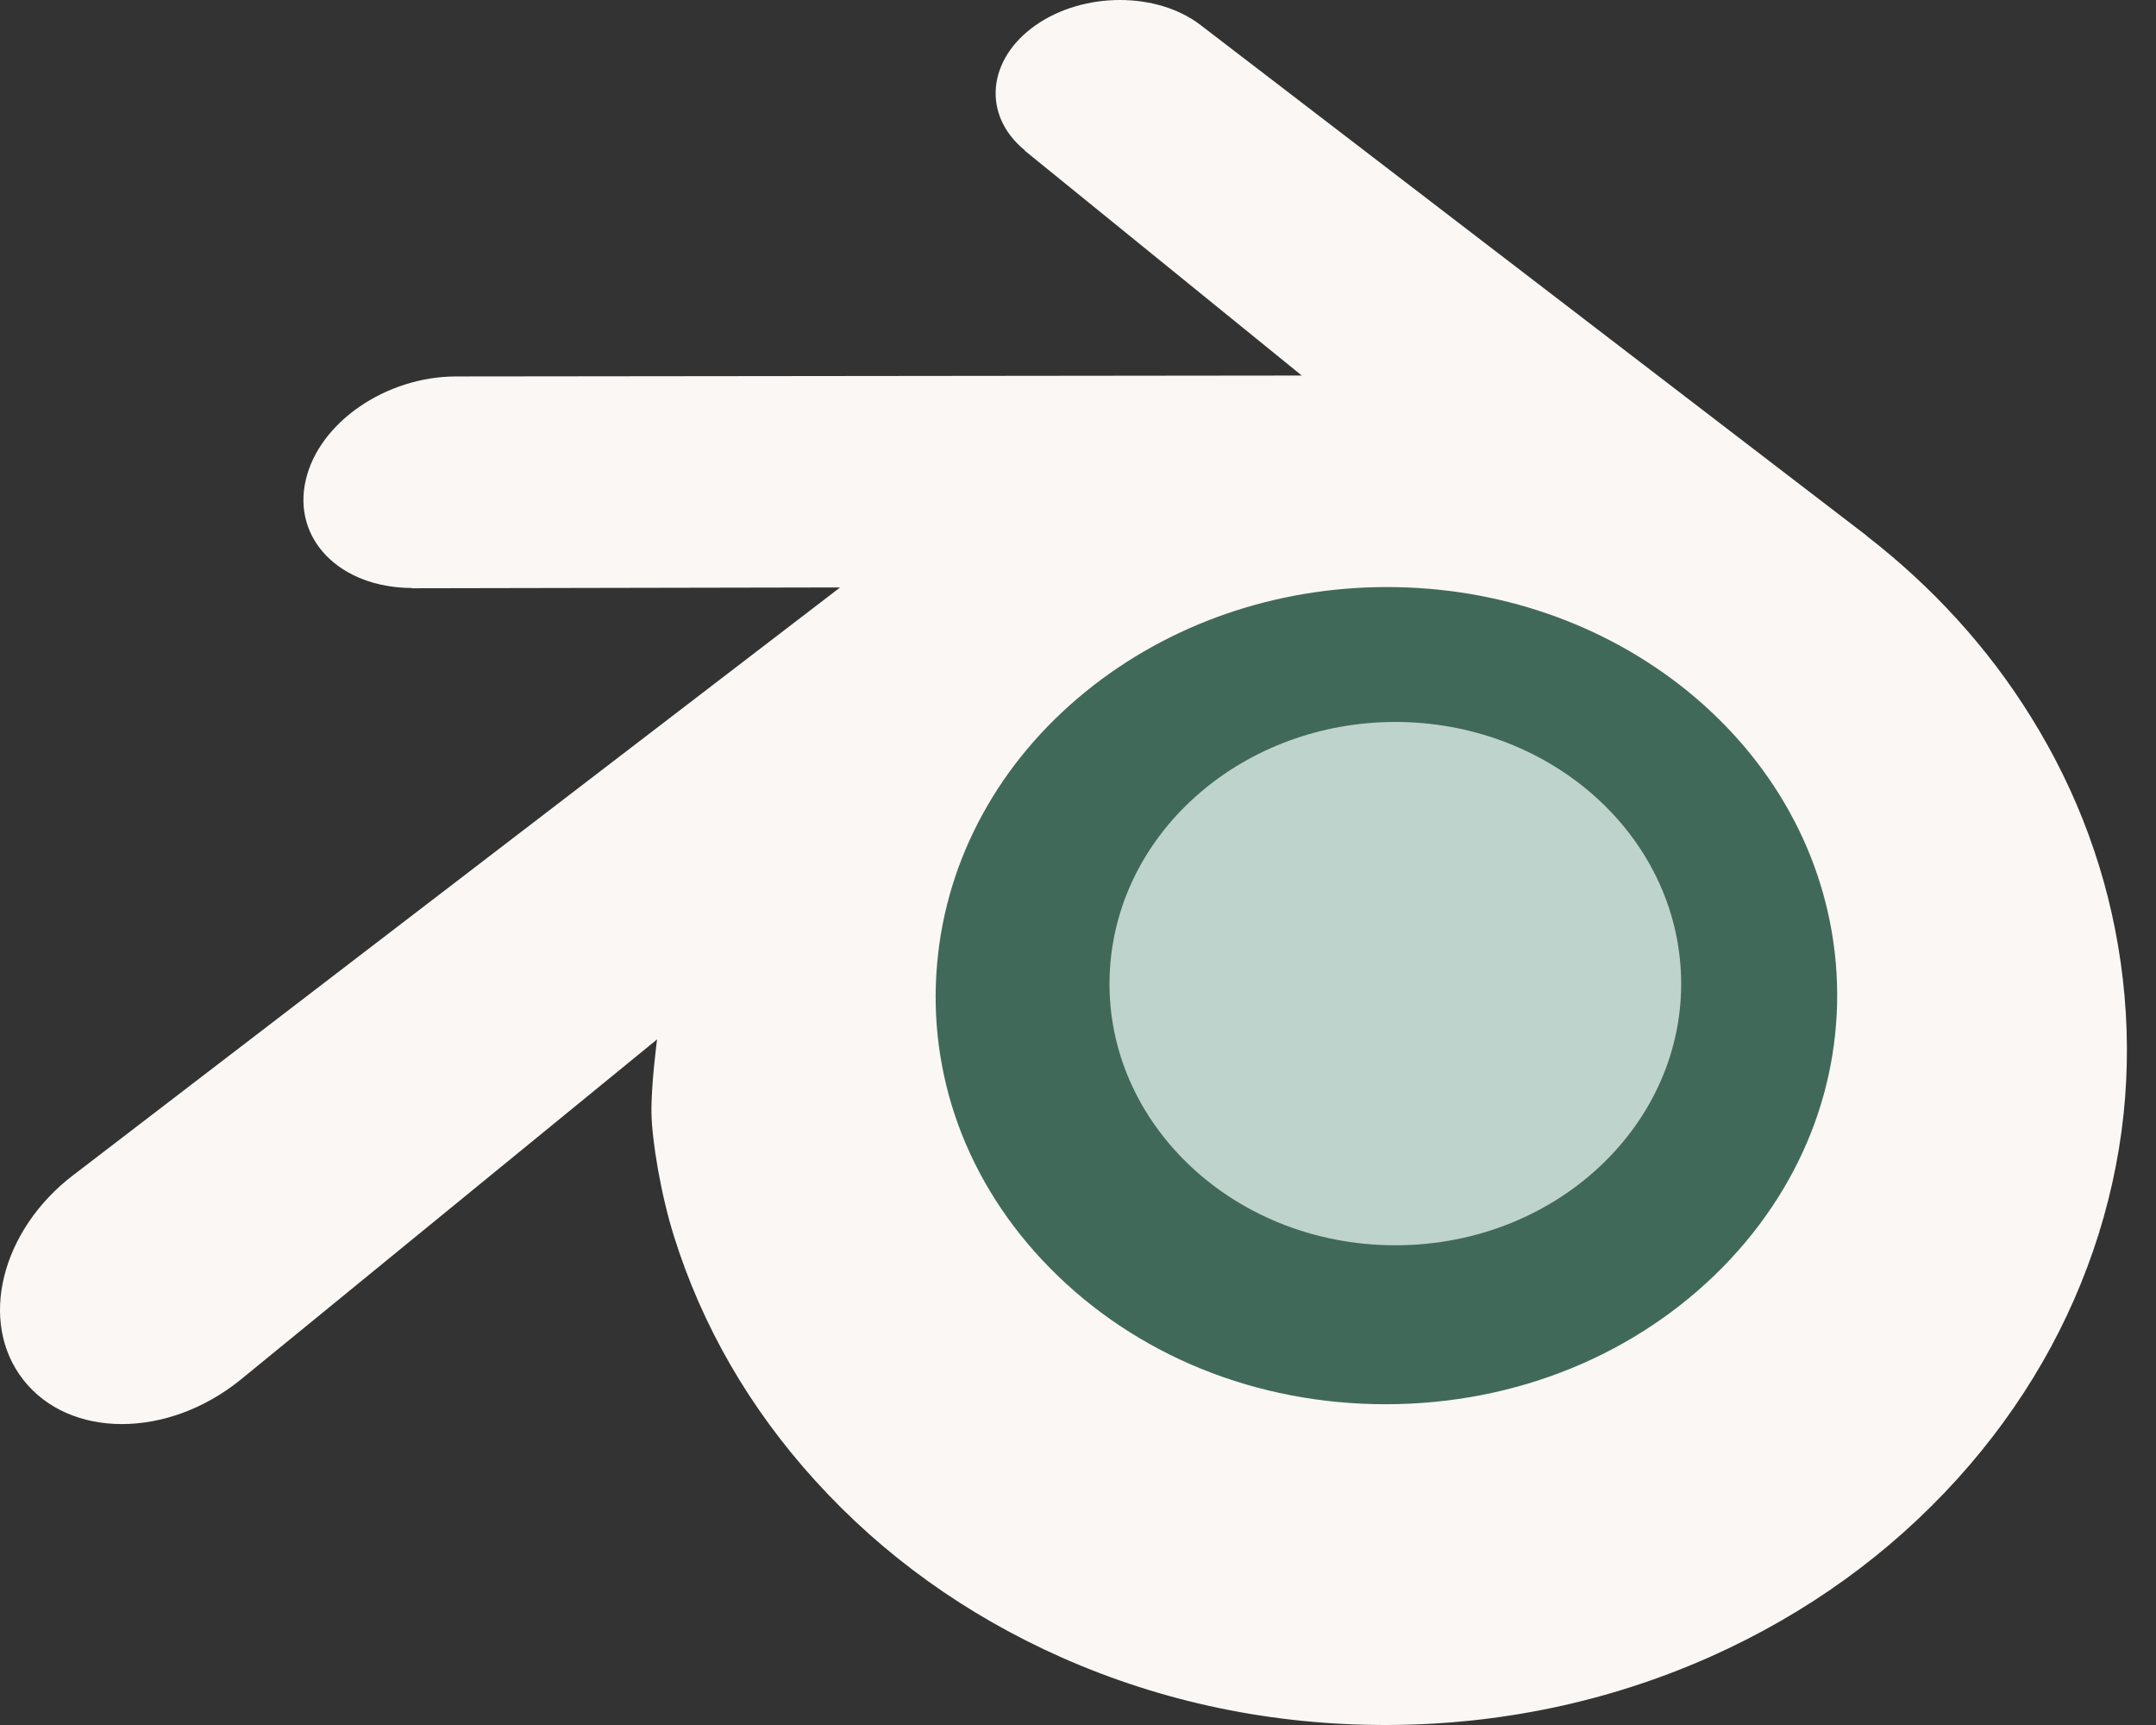
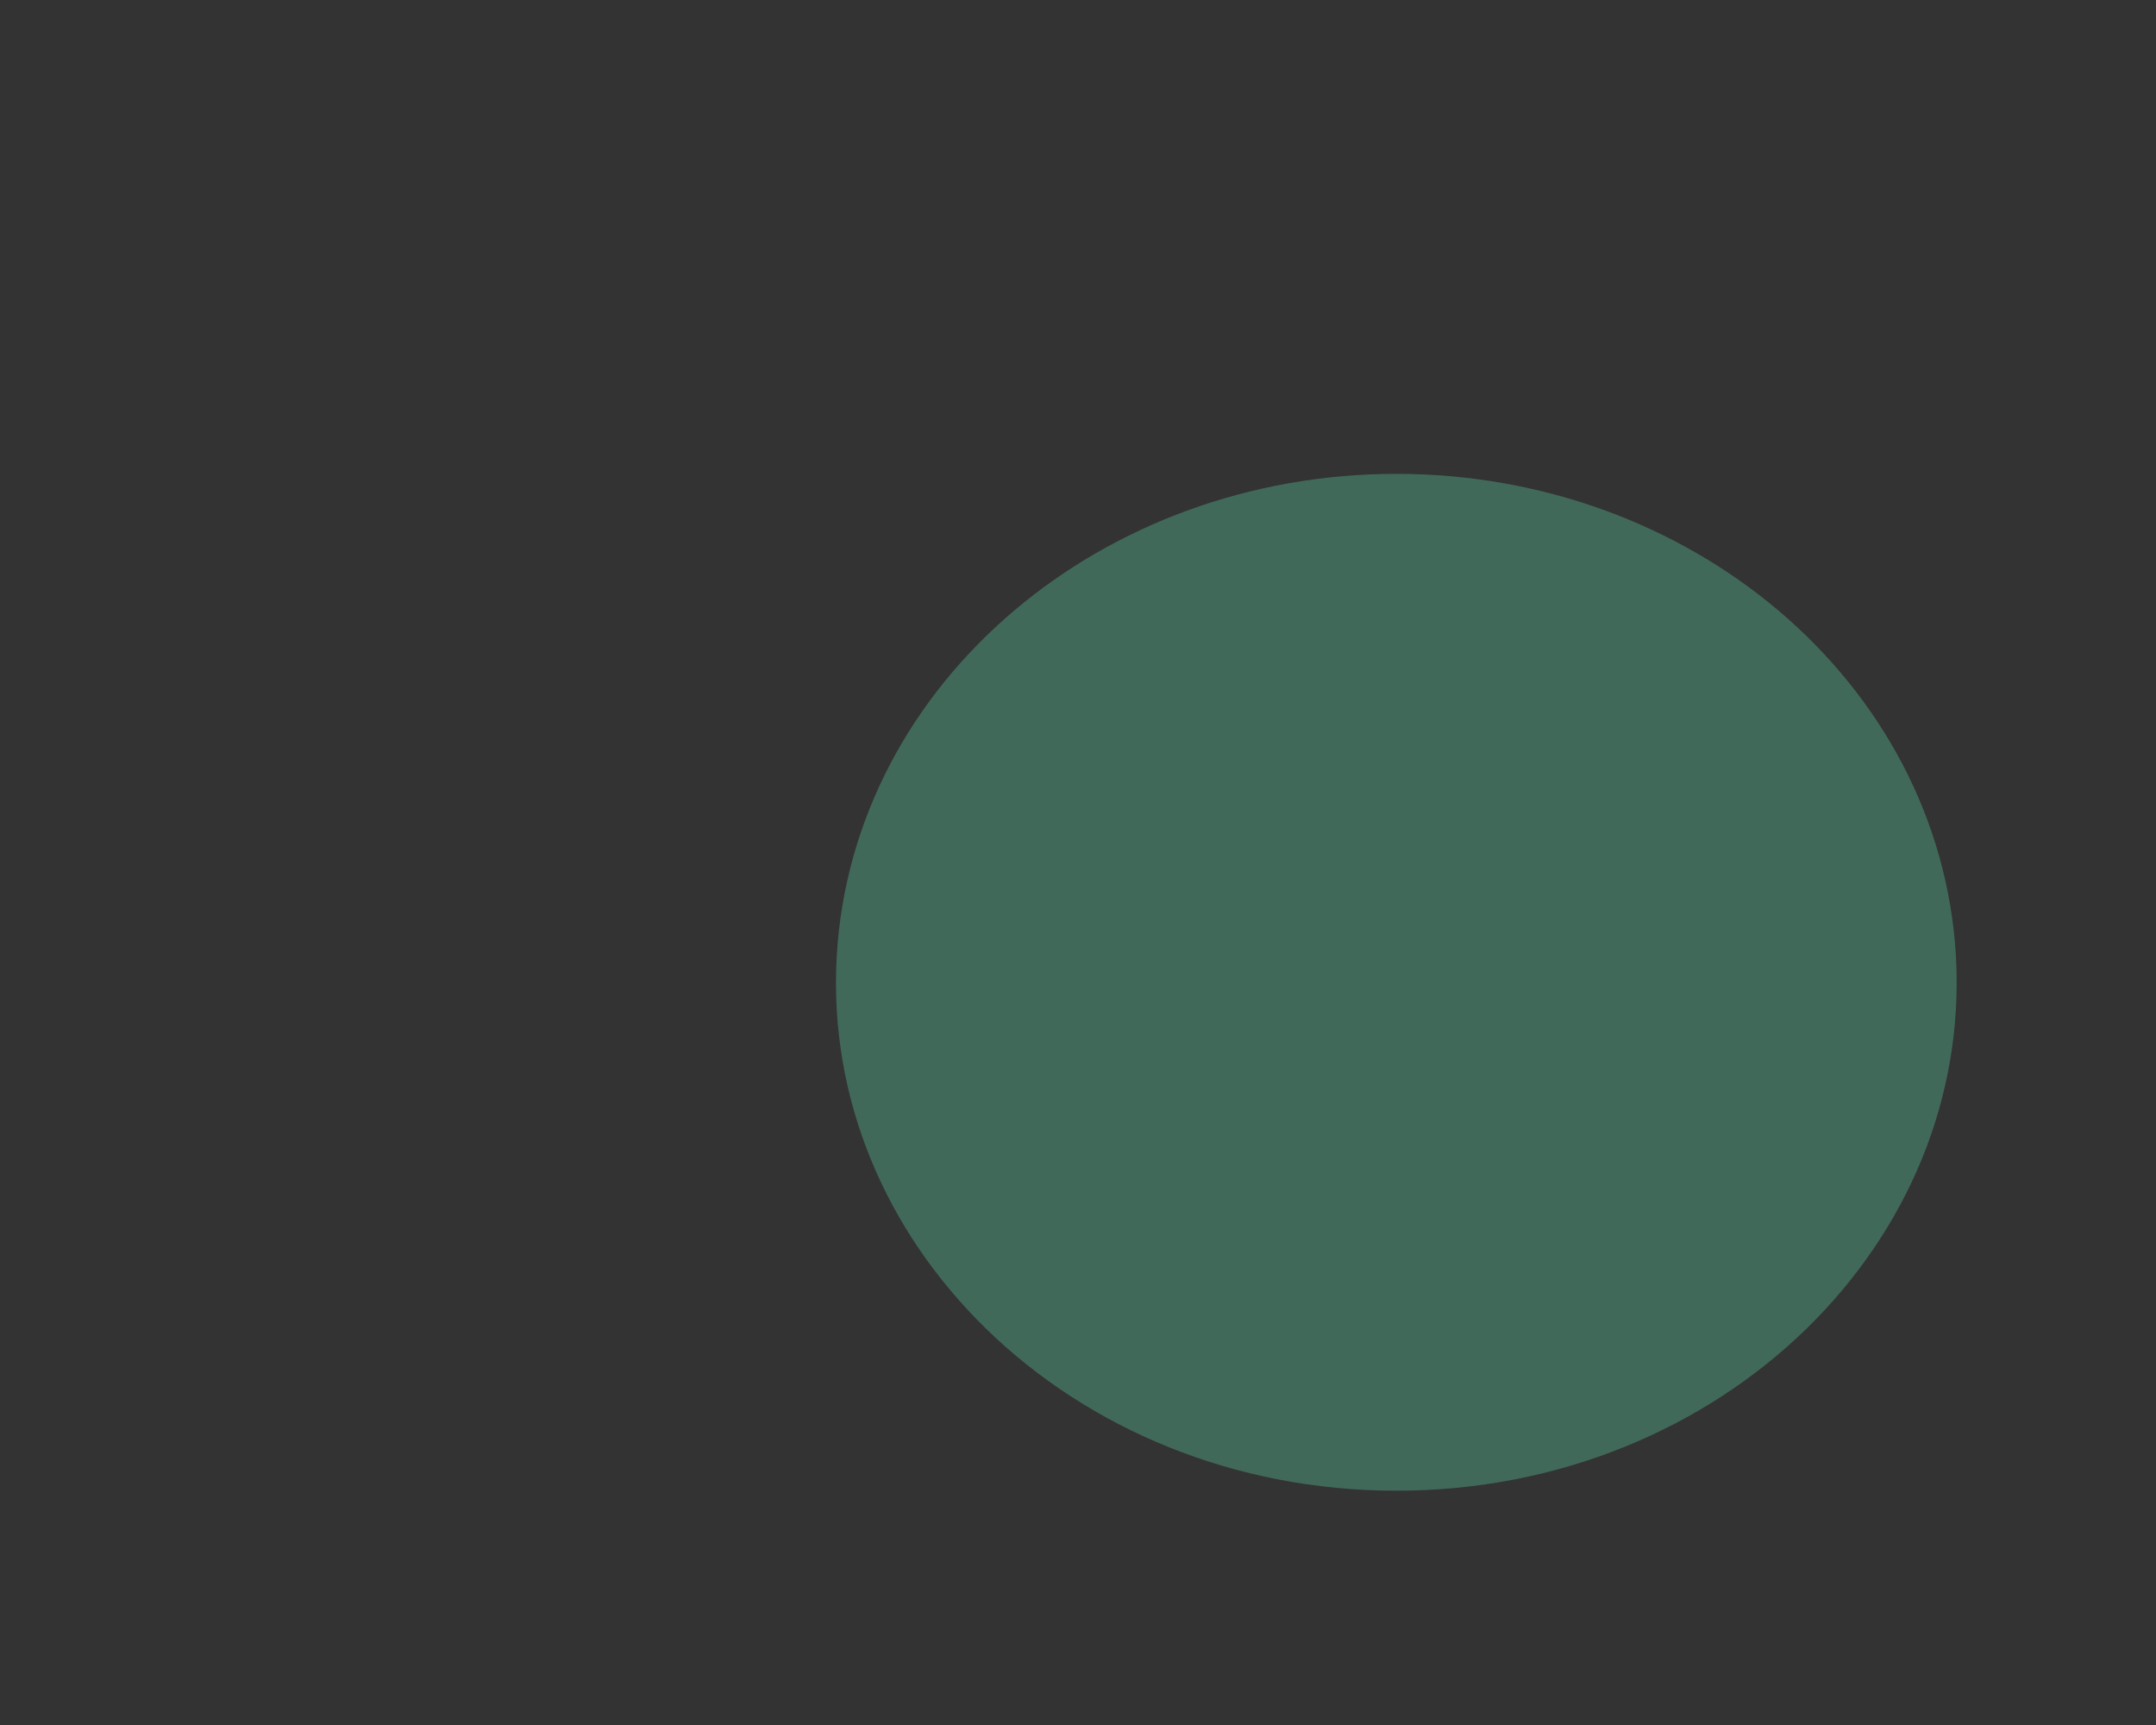
<svg xmlns="http://www.w3.org/2000/svg" width="50" height="40" viewBox="0 0 50 40" fill="none">
  <rect x="0" y="0" width="50" height="40" fill="#333333" stroke="none" />
  <path d="M19.404 22.191C19.583 18.985 21.153 16.16 23.522 14.157C25.845 12.19 28.972 10.988 32.383 10.988C35.791 10.988 38.918 12.19 41.243 14.157C43.61 16.16 45.18 18.985 45.361 22.188C45.541 25.482 44.217 28.542 41.894 30.811C39.525 33.119 36.156 34.567 32.383 34.567C28.61 34.567 25.235 33.119 22.868 30.811C20.543 28.542 19.222 25.482 19.404 22.191V22.191Z" fill="#41695A" />
-   <path d="M25.739 22.507C25.83 20.857 26.631 19.403 27.84 18.372C29.025 17.36 30.62 16.741 32.36 16.741C34.099 16.741 35.694 17.36 36.879 18.372C38.087 19.403 38.888 20.857 38.98 22.505C39.072 24.201 38.397 25.776 37.212 26.943C36.003 28.131 34.285 28.876 32.36 28.876C30.435 28.876 28.713 28.131 27.506 26.943C26.32 25.776 25.646 24.201 25.739 22.507V22.507Z" fill="#BDD3CC" />
-   <path d="M15.108 25.809C15.119 26.452 15.325 27.701 15.633 28.676C16.28 30.741 17.378 32.651 18.906 34.334C20.474 36.064 22.404 37.453 24.634 38.44C26.978 39.476 29.517 40.004 32.155 40C34.789 39.996 37.328 39.458 39.672 38.414C41.902 37.418 43.831 36.022 45.396 34.291C46.923 32.601 48.019 30.688 48.668 28.623C48.994 27.58 49.2 26.521 49.283 25.459C49.364 24.413 49.33 23.364 49.181 22.317C48.891 20.276 48.183 18.361 47.094 16.615C46.098 15.011 44.814 13.607 43.287 12.424L43.29 12.422L27.882 0.611C27.868 0.6 27.856 0.589 27.842 0.58C26.831 -0.195 25.131 -0.193 24.019 0.584C22.895 1.369 22.766 2.667 23.767 3.486L23.762 3.491L30.189 8.708L10.601 8.729H10.575C8.955 8.731 7.399 9.791 7.091 11.131C6.774 12.496 7.874 13.629 9.557 13.635L9.555 13.641L19.483 13.622L1.766 27.198C1.744 27.215 1.719 27.232 1.699 27.248C0.027 28.526 -0.513 30.65 0.54 31.995C1.608 33.362 3.88 33.364 5.568 32.003L15.238 24.102C15.238 24.102 15.097 25.169 15.108 25.809V25.809ZM39.955 29.381C37.962 31.407 35.173 32.556 32.155 32.562C29.133 32.567 26.343 31.428 24.351 29.406C23.378 28.42 22.662 27.286 22.221 26.078C21.789 24.89 21.621 23.63 21.732 22.359C21.838 21.116 22.208 19.93 22.8 18.858C23.381 17.803 24.181 16.85 25.17 16.044C27.107 14.469 29.572 13.616 32.151 13.613C34.732 13.609 37.196 14.454 39.134 16.024C40.121 16.827 40.92 17.776 41.502 18.829C42.096 19.901 42.464 21.082 42.574 22.328C42.683 23.598 42.515 24.856 42.083 26.045C41.641 27.256 40.928 28.39 39.955 29.381V29.381Z" fill="#FAF7F4" />
</svg>